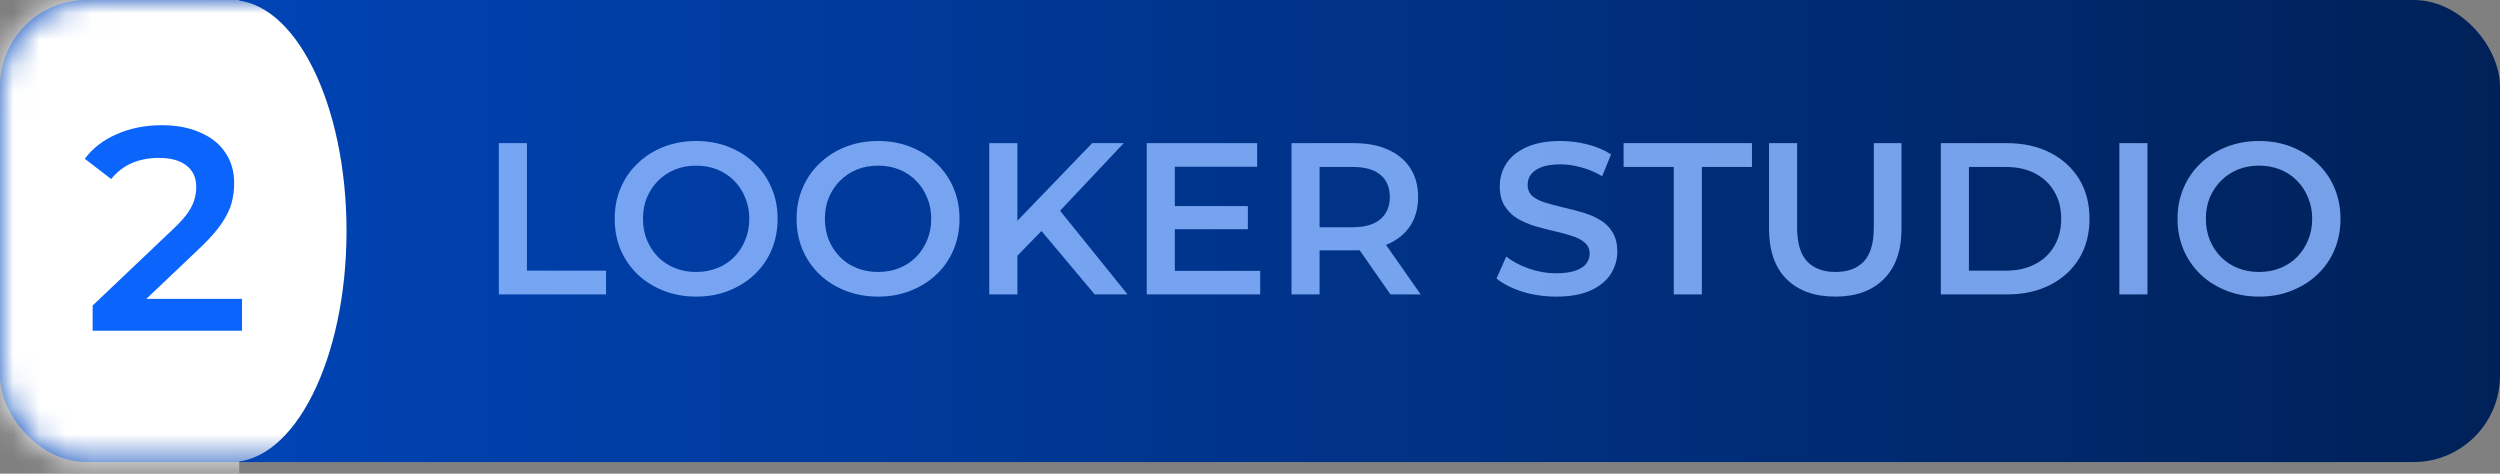
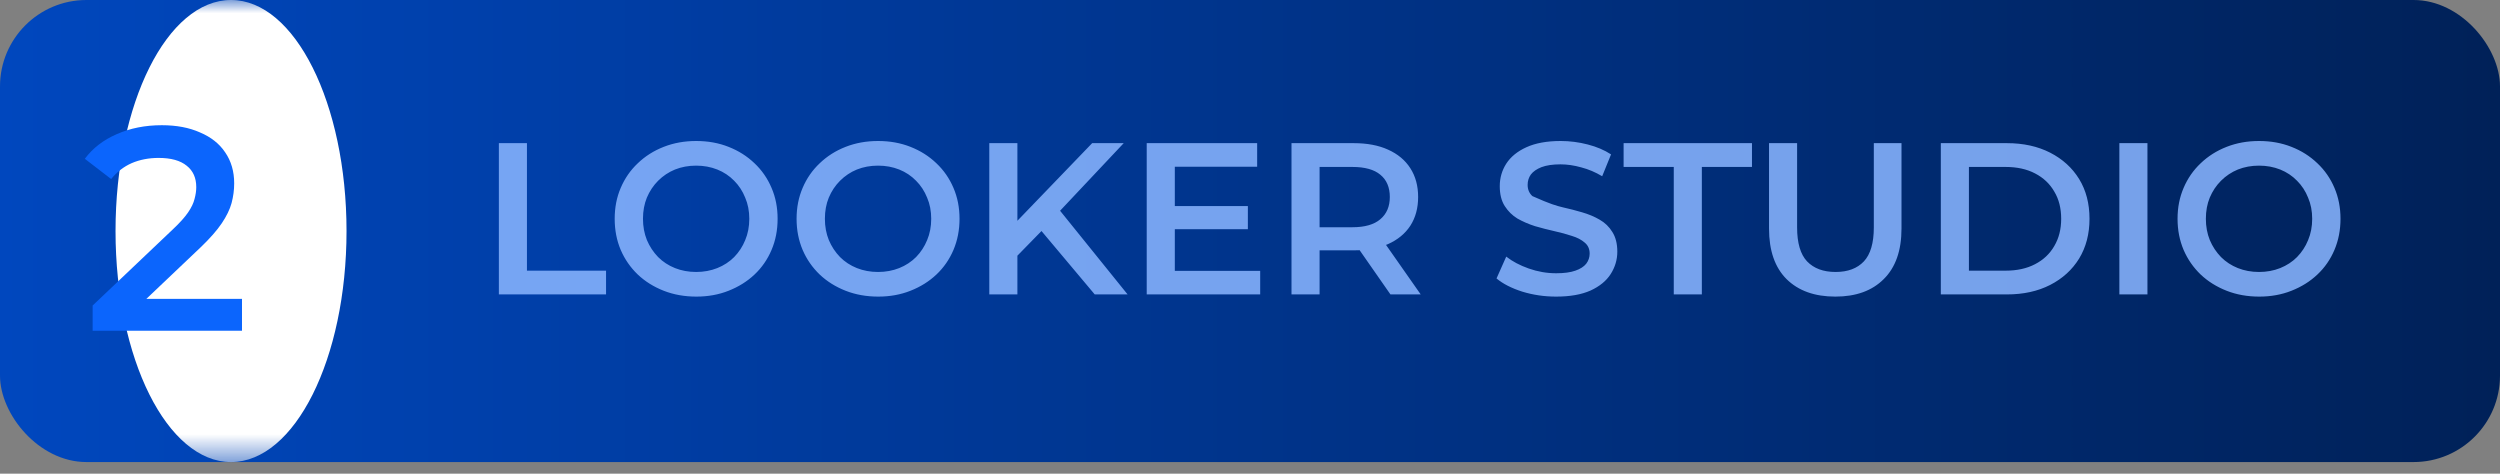
<svg xmlns="http://www.w3.org/2000/svg" width="95" height="18" viewBox="0 0 95 18" fill="none">
  <rect x="0" y="0" width="95" height="18" fill="#808080" stroke="none" />
  <rect width="95" height="17.558" rx="3.285" fill="url(#paint0_linear_100_688)" />
-   <path d="M18.957 11.188V5.44H20.024V10.285H23.03V11.188H18.957ZM26.462 11.271C26.013 11.271 25.599 11.197 25.222 11.049C24.844 10.901 24.515 10.696 24.236 10.433C23.957 10.165 23.741 9.853 23.587 9.497C23.434 9.136 23.358 8.741 23.358 8.314C23.358 7.887 23.434 7.496 23.587 7.14C23.741 6.779 23.957 6.467 24.236 6.204C24.515 5.936 24.844 5.728 25.222 5.58C25.599 5.432 26.01 5.358 26.453 5.358C26.902 5.358 27.313 5.432 27.685 5.58C28.063 5.728 28.391 5.936 28.671 6.204C28.95 6.467 29.166 6.779 29.319 7.14C29.473 7.496 29.549 7.887 29.549 8.314C29.549 8.741 29.473 9.136 29.319 9.497C29.166 9.858 28.95 10.17 28.671 10.433C28.391 10.696 28.063 10.901 27.685 11.049C27.313 11.197 26.905 11.271 26.462 11.271ZM26.453 10.335C26.744 10.335 27.012 10.285 27.258 10.187C27.505 10.088 27.718 9.949 27.899 9.768C28.079 9.582 28.219 9.368 28.317 9.127C28.421 8.881 28.473 8.61 28.473 8.314C28.473 8.019 28.421 7.751 28.317 7.51C28.219 7.263 28.079 7.05 27.899 6.869C27.718 6.683 27.505 6.541 27.258 6.442C27.012 6.344 26.744 6.294 26.453 6.294C26.163 6.294 25.895 6.344 25.649 6.442C25.408 6.541 25.194 6.683 25.008 6.869C24.828 7.05 24.685 7.263 24.581 7.51C24.483 7.751 24.433 8.019 24.433 8.314C24.433 8.605 24.483 8.873 24.581 9.119C24.685 9.366 24.828 9.582 25.008 9.768C25.189 9.949 25.402 10.088 25.649 10.187C25.895 10.285 26.163 10.335 26.453 10.335ZM33.374 11.271C32.925 11.271 32.512 11.197 32.134 11.049C31.756 10.901 31.428 10.696 31.149 10.433C30.87 10.165 30.653 9.853 30.5 9.497C30.347 9.136 30.27 8.741 30.27 8.314C30.27 7.887 30.347 7.496 30.5 7.14C30.653 6.779 30.87 6.467 31.149 6.204C31.428 5.936 31.756 5.728 32.134 5.58C32.512 5.432 32.922 5.358 33.366 5.358C33.815 5.358 34.225 5.432 34.598 5.58C34.975 5.728 35.304 5.936 35.583 6.204C35.862 6.467 36.078 6.779 36.232 7.14C36.385 7.496 36.462 7.887 36.462 8.314C36.462 8.741 36.385 9.136 36.232 9.497C36.078 9.858 35.862 10.17 35.583 10.433C35.304 10.696 34.975 10.901 34.598 11.049C34.225 11.197 33.818 11.271 33.374 11.271ZM33.366 10.335C33.656 10.335 33.924 10.285 34.171 10.187C34.417 10.088 34.63 9.949 34.811 9.768C34.992 9.582 35.131 9.368 35.23 9.127C35.334 8.881 35.386 8.61 35.386 8.314C35.386 8.019 35.334 7.751 35.23 7.51C35.131 7.263 34.992 7.05 34.811 6.869C34.63 6.683 34.417 6.541 34.171 6.442C33.924 6.344 33.656 6.294 33.366 6.294C33.076 6.294 32.807 6.344 32.561 6.442C32.32 6.541 32.107 6.683 31.921 6.869C31.74 7.05 31.598 7.263 31.494 7.51C31.395 7.751 31.346 8.019 31.346 8.314C31.346 8.605 31.395 8.873 31.494 9.119C31.598 9.366 31.74 9.582 31.921 9.768C32.101 9.949 32.315 10.088 32.561 10.187C32.807 10.285 33.076 10.335 33.366 10.335ZM38.546 9.834L38.488 8.569L41.502 5.44H42.701L40.196 8.101L39.605 8.75L38.546 9.834ZM37.593 11.188V5.44H38.661V11.188H37.593ZM41.6 11.188L39.4 8.569L40.106 7.789L42.849 11.188H41.6ZM44.561 7.83H47.419V8.709H44.561V7.83ZM44.643 10.293H47.887V11.188H43.575V5.44H47.772V6.335H44.643V10.293ZM49.077 11.188V5.44H51.442C51.951 5.44 52.386 5.522 52.747 5.687C53.114 5.851 53.396 6.086 53.593 6.393C53.79 6.699 53.889 7.064 53.889 7.485C53.889 7.907 53.79 8.271 53.593 8.577C53.396 8.878 53.114 9.111 52.747 9.275C52.386 9.434 51.951 9.513 51.442 9.513H49.668L50.144 9.029V11.188H49.077ZM52.837 11.188L51.384 9.103H52.526L53.987 11.188H52.837ZM50.144 9.144L49.668 8.635H51.392C51.863 8.635 52.216 8.533 52.452 8.331C52.693 8.128 52.813 7.846 52.813 7.485C52.813 7.118 52.693 6.836 52.452 6.639C52.216 6.442 51.863 6.344 51.392 6.344H49.668L50.144 5.818V9.144ZM59.134 11.271C58.685 11.271 58.256 11.208 57.845 11.082C57.434 10.95 57.109 10.783 56.868 10.581L57.237 9.751C57.467 9.932 57.752 10.083 58.091 10.203C58.431 10.323 58.779 10.384 59.134 10.384C59.435 10.384 59.679 10.351 59.865 10.285C60.051 10.22 60.188 10.132 60.276 10.022C60.363 9.907 60.407 9.779 60.407 9.636C60.407 9.461 60.344 9.322 60.218 9.218C60.092 9.108 59.928 9.023 59.725 8.963C59.529 8.897 59.307 8.837 59.06 8.782C58.819 8.728 58.576 8.665 58.33 8.594C58.089 8.517 57.867 8.421 57.664 8.306C57.467 8.186 57.306 8.027 57.18 7.83C57.054 7.633 56.991 7.381 56.991 7.074C56.991 6.762 57.073 6.478 57.237 6.22C57.407 5.958 57.662 5.75 58.001 5.596C58.346 5.438 58.781 5.358 59.307 5.358C59.652 5.358 59.994 5.402 60.333 5.49C60.673 5.577 60.968 5.703 61.22 5.867L60.883 6.697C60.626 6.543 60.361 6.431 60.087 6.36C59.813 6.283 59.55 6.245 59.298 6.245C59.003 6.245 58.762 6.281 58.576 6.352C58.395 6.423 58.261 6.516 58.173 6.631C58.091 6.746 58.05 6.877 58.05 7.025C58.05 7.2 58.111 7.343 58.231 7.452C58.357 7.556 58.518 7.638 58.715 7.699C58.918 7.759 59.142 7.819 59.389 7.879C59.635 7.934 59.879 7.997 60.12 8.068C60.366 8.139 60.588 8.232 60.785 8.347C60.987 8.462 61.149 8.618 61.269 8.815C61.395 9.012 61.458 9.261 61.458 9.563C61.458 9.869 61.373 10.154 61.204 10.417C61.039 10.674 60.785 10.882 60.44 11.041C60.095 11.194 59.66 11.271 59.134 11.271ZM63.603 11.188V6.344H61.697V5.44H66.575V6.344H64.67V11.188H63.603ZM69.744 11.271C68.956 11.271 68.337 11.049 67.888 10.605C67.445 10.162 67.223 9.522 67.223 8.684V5.44H68.29V8.643C68.29 9.234 68.416 9.664 68.668 9.932C68.925 10.2 69.287 10.335 69.752 10.335C70.217 10.335 70.576 10.2 70.828 9.932C71.079 9.664 71.205 9.234 71.205 8.643V5.44H72.257V8.684C72.257 9.522 72.032 10.162 71.583 10.605C71.14 11.049 70.527 11.271 69.744 11.271ZM73.751 11.188V5.44H76.264C76.888 5.44 77.436 5.561 77.907 5.802C78.377 6.043 78.744 6.376 79.007 6.803C79.27 7.23 79.401 7.734 79.401 8.314C79.401 8.889 79.27 9.393 79.007 9.825C78.744 10.252 78.377 10.586 77.907 10.827C77.436 11.068 76.888 11.188 76.264 11.188H73.751ZM74.819 10.285H76.215C76.647 10.285 77.02 10.203 77.332 10.039C77.649 9.875 77.893 9.645 78.063 9.349C78.238 9.053 78.325 8.709 78.325 8.314C78.325 7.915 78.238 7.57 78.063 7.28C77.893 6.984 77.649 6.754 77.332 6.59C77.02 6.426 76.647 6.344 76.215 6.344H74.819V10.285ZM80.536 11.188V5.44H81.603V11.188H80.536ZM85.851 11.271C85.403 11.271 84.989 11.197 84.612 11.049C84.234 10.901 83.905 10.696 83.626 10.433C83.347 10.165 83.131 9.853 82.977 9.497C82.824 9.136 82.747 8.741 82.747 8.314C82.747 7.887 82.824 7.496 82.977 7.14C83.131 6.779 83.347 6.467 83.626 6.204C83.905 5.936 84.234 5.728 84.612 5.58C84.989 5.432 85.4 5.358 85.843 5.358C86.292 5.358 86.703 5.432 87.075 5.58C87.453 5.728 87.781 5.936 88.06 6.204C88.34 6.467 88.556 6.779 88.709 7.14C88.862 7.496 88.939 7.887 88.939 8.314C88.939 8.741 88.862 9.136 88.709 9.497C88.556 9.858 88.34 10.17 88.06 10.433C87.781 10.696 87.453 10.901 87.075 11.049C86.703 11.197 86.295 11.271 85.851 11.271ZM85.843 10.335C86.133 10.335 86.402 10.285 86.648 10.187C86.894 10.088 87.108 9.949 87.288 9.768C87.469 9.582 87.609 9.368 87.707 9.127C87.811 8.881 87.863 8.61 87.863 8.314C87.863 8.019 87.811 7.751 87.707 7.51C87.609 7.263 87.469 7.05 87.288 6.869C87.108 6.683 86.894 6.541 86.648 6.442C86.402 6.344 86.133 6.294 85.843 6.294C85.553 6.294 85.285 6.344 85.038 6.442C84.798 6.541 84.584 6.683 84.398 6.869C84.217 7.05 84.075 7.263 83.971 7.51C83.872 7.751 83.823 8.019 83.823 8.314C83.823 8.605 83.872 8.873 83.971 9.119C84.075 9.366 84.217 9.582 84.398 9.768C84.579 9.949 84.792 10.088 85.038 10.187C85.285 10.285 85.553 10.335 85.843 10.335Z" fill="#89B5FF" fill-opacity="0.86" />
+   <path d="M18.957 11.188V5.44H20.024V10.285H23.03V11.188H18.957ZM26.462 11.271C26.013 11.271 25.599 11.197 25.222 11.049C24.844 10.901 24.515 10.696 24.236 10.433C23.957 10.165 23.741 9.853 23.587 9.497C23.434 9.136 23.358 8.741 23.358 8.314C23.358 7.887 23.434 7.496 23.587 7.14C23.741 6.779 23.957 6.467 24.236 6.204C24.515 5.936 24.844 5.728 25.222 5.58C25.599 5.432 26.01 5.358 26.453 5.358C26.902 5.358 27.313 5.432 27.685 5.58C28.063 5.728 28.391 5.936 28.671 6.204C28.95 6.467 29.166 6.779 29.319 7.14C29.473 7.496 29.549 7.887 29.549 8.314C29.549 8.741 29.473 9.136 29.319 9.497C29.166 9.858 28.95 10.17 28.671 10.433C28.391 10.696 28.063 10.901 27.685 11.049C27.313 11.197 26.905 11.271 26.462 11.271ZM26.453 10.335C26.744 10.335 27.012 10.285 27.258 10.187C27.505 10.088 27.718 9.949 27.899 9.768C28.079 9.582 28.219 9.368 28.317 9.127C28.421 8.881 28.473 8.61 28.473 8.314C28.473 8.019 28.421 7.751 28.317 7.51C28.219 7.263 28.079 7.05 27.899 6.869C27.718 6.683 27.505 6.541 27.258 6.442C27.012 6.344 26.744 6.294 26.453 6.294C26.163 6.294 25.895 6.344 25.649 6.442C25.408 6.541 25.194 6.683 25.008 6.869C24.828 7.05 24.685 7.263 24.581 7.51C24.483 7.751 24.433 8.019 24.433 8.314C24.433 8.605 24.483 8.873 24.581 9.119C24.685 9.366 24.828 9.582 25.008 9.768C25.189 9.949 25.402 10.088 25.649 10.187C25.895 10.285 26.163 10.335 26.453 10.335ZM33.374 11.271C32.925 11.271 32.512 11.197 32.134 11.049C31.756 10.901 31.428 10.696 31.149 10.433C30.87 10.165 30.653 9.853 30.5 9.497C30.347 9.136 30.27 8.741 30.27 8.314C30.27 7.887 30.347 7.496 30.5 7.14C30.653 6.779 30.87 6.467 31.149 6.204C31.428 5.936 31.756 5.728 32.134 5.58C32.512 5.432 32.922 5.358 33.366 5.358C33.815 5.358 34.225 5.432 34.598 5.58C34.975 5.728 35.304 5.936 35.583 6.204C35.862 6.467 36.078 6.779 36.232 7.14C36.385 7.496 36.462 7.887 36.462 8.314C36.462 8.741 36.385 9.136 36.232 9.497C36.078 9.858 35.862 10.17 35.583 10.433C35.304 10.696 34.975 10.901 34.598 11.049C34.225 11.197 33.818 11.271 33.374 11.271ZM33.366 10.335C33.656 10.335 33.924 10.285 34.171 10.187C34.417 10.088 34.63 9.949 34.811 9.768C34.992 9.582 35.131 9.368 35.23 9.127C35.334 8.881 35.386 8.61 35.386 8.314C35.386 8.019 35.334 7.751 35.23 7.51C35.131 7.263 34.992 7.05 34.811 6.869C34.63 6.683 34.417 6.541 34.171 6.442C33.924 6.344 33.656 6.294 33.366 6.294C33.076 6.294 32.807 6.344 32.561 6.442C32.32 6.541 32.107 6.683 31.921 6.869C31.74 7.05 31.598 7.263 31.494 7.51C31.395 7.751 31.346 8.019 31.346 8.314C31.346 8.605 31.395 8.873 31.494 9.119C31.598 9.366 31.74 9.582 31.921 9.768C32.101 9.949 32.315 10.088 32.561 10.187C32.807 10.285 33.076 10.335 33.366 10.335ZM38.546 9.834L38.488 8.569L41.502 5.44H42.701L40.196 8.101L39.605 8.75L38.546 9.834ZM37.593 11.188V5.44H38.661V11.188H37.593ZM41.6 11.188L39.4 8.569L40.106 7.789L42.849 11.188H41.6ZM44.561 7.83H47.419V8.709H44.561V7.83ZM44.643 10.293H47.887V11.188H43.575V5.44H47.772V6.335H44.643V10.293ZM49.077 11.188V5.44H51.442C51.951 5.44 52.386 5.522 52.747 5.687C53.114 5.851 53.396 6.086 53.593 6.393C53.79 6.699 53.889 7.064 53.889 7.485C53.889 7.907 53.79 8.271 53.593 8.577C53.396 8.878 53.114 9.111 52.747 9.275C52.386 9.434 51.951 9.513 51.442 9.513H49.668L50.144 9.029V11.188H49.077ZM52.837 11.188L51.384 9.103H52.526L53.987 11.188H52.837ZM50.144 9.144L49.668 8.635H51.392C51.863 8.635 52.216 8.533 52.452 8.331C52.693 8.128 52.813 7.846 52.813 7.485C52.813 7.118 52.693 6.836 52.452 6.639C52.216 6.442 51.863 6.344 51.392 6.344H49.668L50.144 5.818V9.144ZM59.134 11.271C58.685 11.271 58.256 11.208 57.845 11.082C57.434 10.95 57.109 10.783 56.868 10.581L57.237 9.751C57.467 9.932 57.752 10.083 58.091 10.203C58.431 10.323 58.779 10.384 59.134 10.384C59.435 10.384 59.679 10.351 59.865 10.285C60.051 10.22 60.188 10.132 60.276 10.022C60.363 9.907 60.407 9.779 60.407 9.636C60.407 9.461 60.344 9.322 60.218 9.218C60.092 9.108 59.928 9.023 59.725 8.963C59.529 8.897 59.307 8.837 59.06 8.782C58.819 8.728 58.576 8.665 58.33 8.594C58.089 8.517 57.867 8.421 57.664 8.306C57.467 8.186 57.306 8.027 57.18 7.83C57.054 7.633 56.991 7.381 56.991 7.074C56.991 6.762 57.073 6.478 57.237 6.22C57.407 5.958 57.662 5.75 58.001 5.596C58.346 5.438 58.781 5.358 59.307 5.358C59.652 5.358 59.994 5.402 60.333 5.49C60.673 5.577 60.968 5.703 61.22 5.867L60.883 6.697C60.626 6.543 60.361 6.431 60.087 6.36C59.813 6.283 59.55 6.245 59.298 6.245C59.003 6.245 58.762 6.281 58.576 6.352C58.395 6.423 58.261 6.516 58.173 6.631C58.091 6.746 58.05 6.877 58.05 7.025C58.05 7.2 58.111 7.343 58.231 7.452C58.918 7.759 59.142 7.819 59.389 7.879C59.635 7.934 59.879 7.997 60.12 8.068C60.366 8.139 60.588 8.232 60.785 8.347C60.987 8.462 61.149 8.618 61.269 8.815C61.395 9.012 61.458 9.261 61.458 9.563C61.458 9.869 61.373 10.154 61.204 10.417C61.039 10.674 60.785 10.882 60.44 11.041C60.095 11.194 59.66 11.271 59.134 11.271ZM63.603 11.188V6.344H61.697V5.44H66.575V6.344H64.67V11.188H63.603ZM69.744 11.271C68.956 11.271 68.337 11.049 67.888 10.605C67.445 10.162 67.223 9.522 67.223 8.684V5.44H68.29V8.643C68.29 9.234 68.416 9.664 68.668 9.932C68.925 10.2 69.287 10.335 69.752 10.335C70.217 10.335 70.576 10.2 70.828 9.932C71.079 9.664 71.205 9.234 71.205 8.643V5.44H72.257V8.684C72.257 9.522 72.032 10.162 71.583 10.605C71.14 11.049 70.527 11.271 69.744 11.271ZM73.751 11.188V5.44H76.264C76.888 5.44 77.436 5.561 77.907 5.802C78.377 6.043 78.744 6.376 79.007 6.803C79.27 7.23 79.401 7.734 79.401 8.314C79.401 8.889 79.27 9.393 79.007 9.825C78.744 10.252 78.377 10.586 77.907 10.827C77.436 11.068 76.888 11.188 76.264 11.188H73.751ZM74.819 10.285H76.215C76.647 10.285 77.02 10.203 77.332 10.039C77.649 9.875 77.893 9.645 78.063 9.349C78.238 9.053 78.325 8.709 78.325 8.314C78.325 7.915 78.238 7.57 78.063 7.28C77.893 6.984 77.649 6.754 77.332 6.59C77.02 6.426 76.647 6.344 76.215 6.344H74.819V10.285ZM80.536 11.188V5.44H81.603V11.188H80.536ZM85.851 11.271C85.403 11.271 84.989 11.197 84.612 11.049C84.234 10.901 83.905 10.696 83.626 10.433C83.347 10.165 83.131 9.853 82.977 9.497C82.824 9.136 82.747 8.741 82.747 8.314C82.747 7.887 82.824 7.496 82.977 7.14C83.131 6.779 83.347 6.467 83.626 6.204C83.905 5.936 84.234 5.728 84.612 5.58C84.989 5.432 85.4 5.358 85.843 5.358C86.292 5.358 86.703 5.432 87.075 5.58C87.453 5.728 87.781 5.936 88.06 6.204C88.34 6.467 88.556 6.779 88.709 7.14C88.862 7.496 88.939 7.887 88.939 8.314C88.939 8.741 88.862 9.136 88.709 9.497C88.556 9.858 88.34 10.17 88.06 10.433C87.781 10.696 87.453 10.901 87.075 11.049C86.703 11.197 86.295 11.271 85.851 11.271ZM85.843 10.335C86.133 10.335 86.402 10.285 86.648 10.187C86.894 10.088 87.108 9.949 87.288 9.768C87.469 9.582 87.609 9.368 87.707 9.127C87.811 8.881 87.863 8.61 87.863 8.314C87.863 8.019 87.811 7.751 87.707 7.51C87.609 7.263 87.469 7.05 87.288 6.869C87.108 6.683 86.894 6.541 86.648 6.442C86.402 6.344 86.133 6.294 85.843 6.294C85.553 6.294 85.285 6.344 85.038 6.442C84.798 6.541 84.584 6.683 84.398 6.869C84.217 7.05 84.075 7.263 83.971 7.51C83.872 7.751 83.823 8.019 83.823 8.314C83.823 8.605 83.872 8.873 83.971 9.119C84.075 9.366 84.217 9.582 84.398 9.768C84.579 9.949 84.792 10.088 85.038 10.187C85.285 10.285 85.553 10.335 85.843 10.335Z" fill="#89B5FF" fill-opacity="0.86" />
  <mask id="mask0_100_688" style="mask-type:alpha" maskUnits="userSpaceOnUse" x="0" y="0" width="19" height="18">
    <rect width="18.185" height="17.558" rx="3.286" fill="white" />
  </mask>
  <g mask="url(#mask0_100_688)">
    <ellipse cx="8.779" cy="8.779" rx="4.389" ry="8.779" fill="white" />
-     <rect x="-4.076" y="-1.881" width="13.168" height="22.888" fill="white" />
  </g>
  <path d="M3.52 12.567V11.61L6.578 8.706C6.835 8.464 7.025 8.252 7.15 8.068C7.275 7.885 7.355 7.716 7.392 7.562C7.436 7.401 7.458 7.251 7.458 7.112C7.458 6.76 7.337 6.488 7.095 6.298C6.853 6.1 6.498 6.001 6.028 6.001C5.654 6.001 5.313 6.067 5.005 6.199C4.705 6.331 4.444 6.532 4.224 6.804L3.223 6.034C3.524 5.63 3.927 5.319 4.433 5.099C4.947 4.871 5.519 4.758 6.149 4.758C6.707 4.758 7.19 4.849 7.601 5.033C8.019 5.209 8.338 5.462 8.558 5.792C8.785 6.122 8.899 6.514 8.899 6.969C8.899 7.218 8.866 7.467 8.8 7.716C8.734 7.958 8.609 8.215 8.426 8.486C8.243 8.758 7.975 9.062 7.623 9.399L4.994 11.896L4.697 11.357H9.196V12.567H3.52Z" fill="#0B65FD" />
  <defs>
    <linearGradient id="paint0_linear_100_688" x1="0" y1="8.779" x2="95" y2="8.779" gradientUnits="userSpaceOnUse">
      <stop stop-color="#0047BE" />
      <stop offset="1" stop-color="#002158" />
    </linearGradient>
  </defs>
</svg>